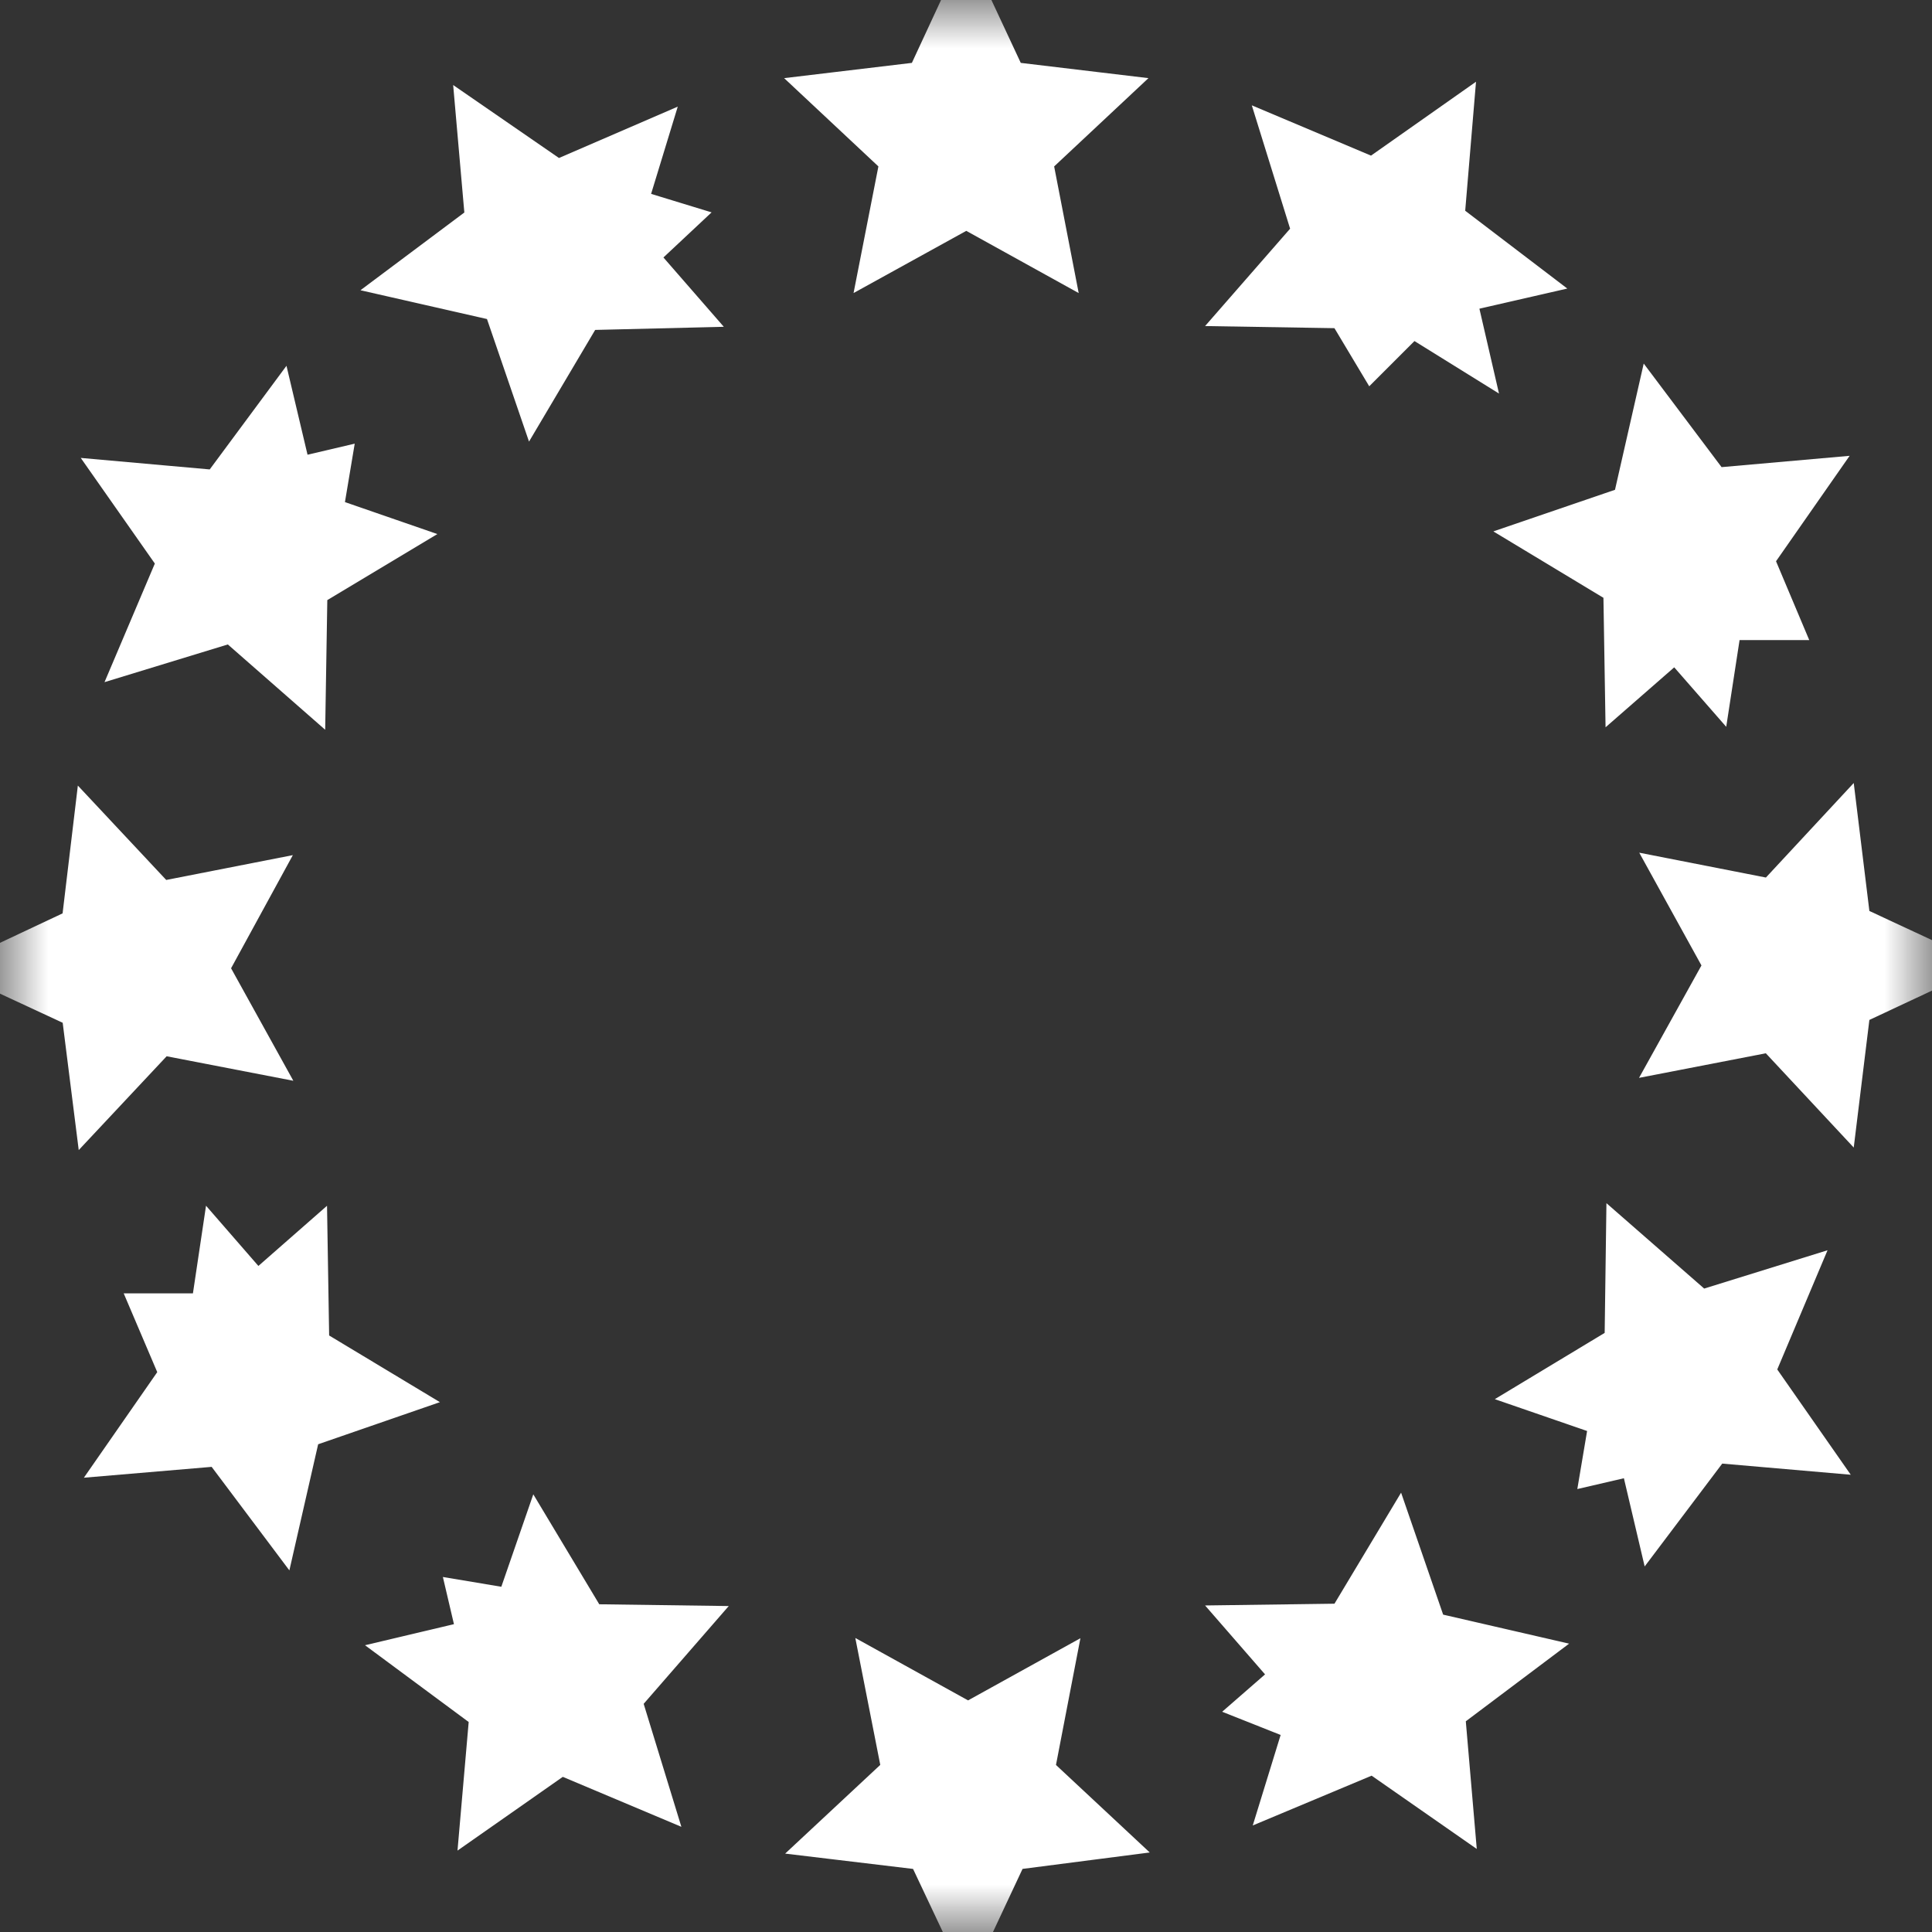
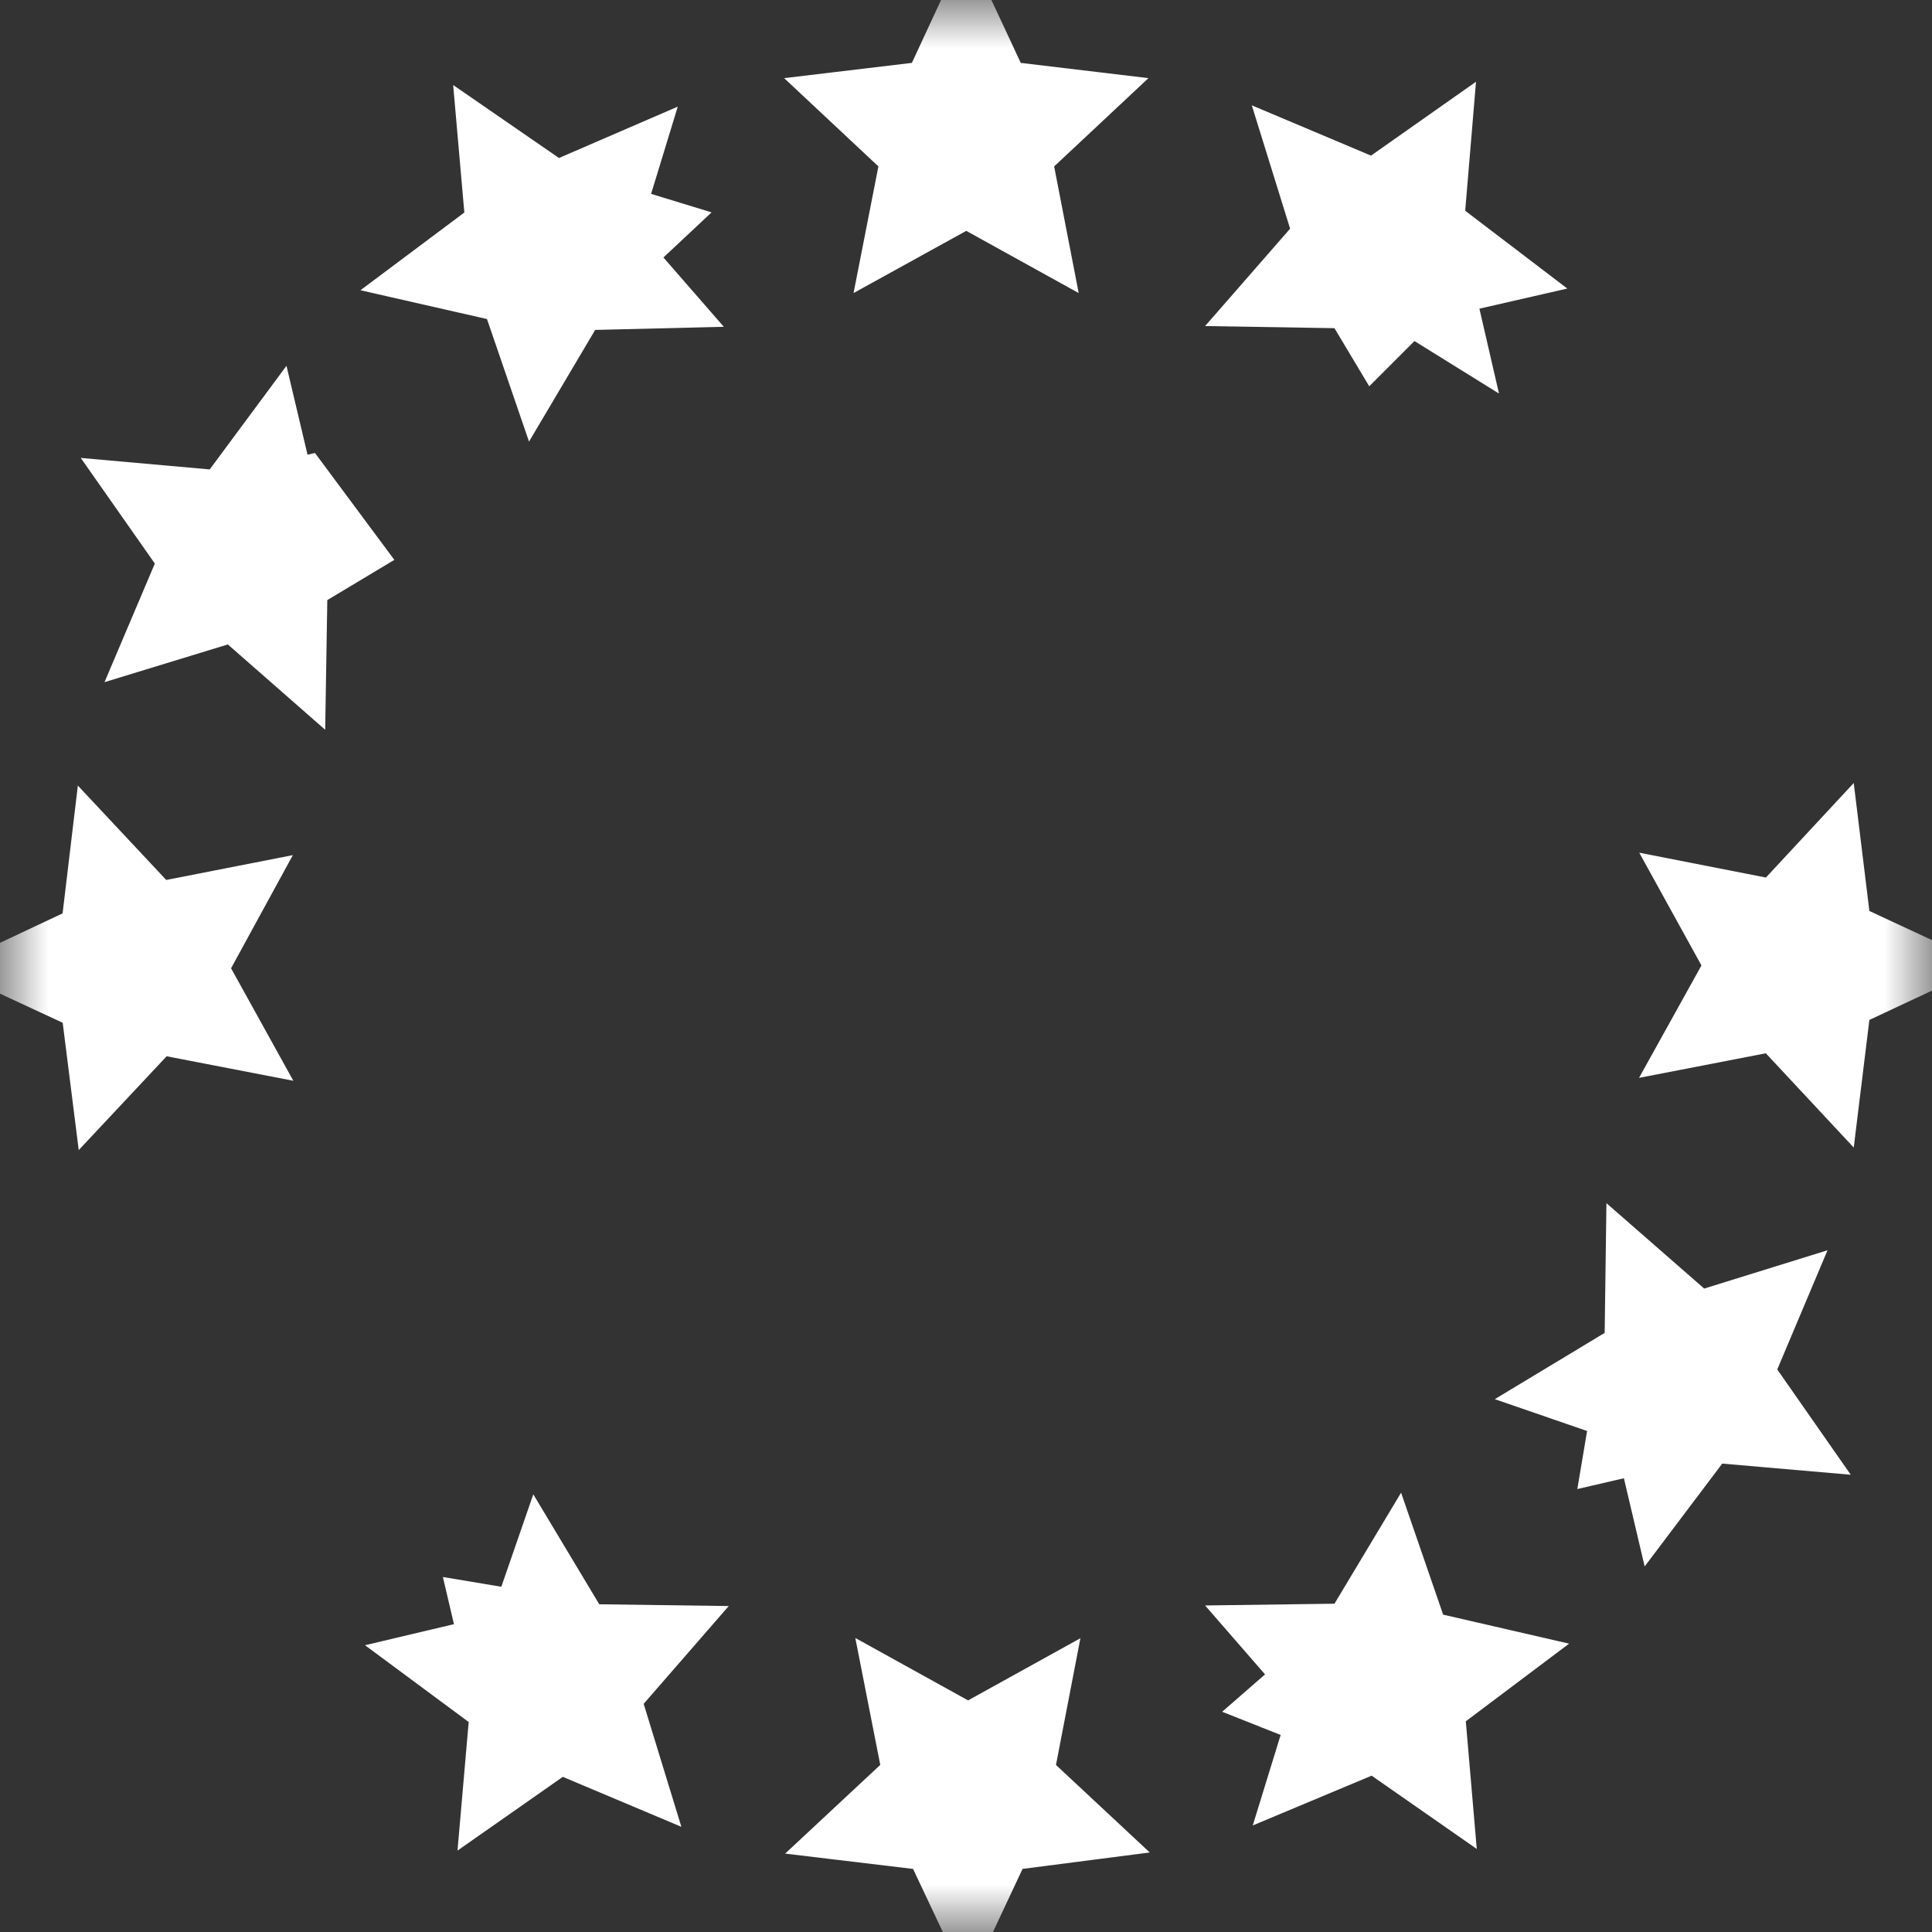
<svg xmlns="http://www.w3.org/2000/svg" width="20" height="20" viewBox="0 0 20 20" fill="none">
  <rect x="0" y="0" width="20" height="20" fill="#333333" stroke="none" />
  <mask id="mask0_38762_2082" style="mask-type:luminance" maskUnits="userSpaceOnUse" x="0" y="0" width="20" height="20">
    <path d="M20 0H0V20H20V0Z" fill="white" />
  </mask>
  <g mask="url(#mask0_38762_2082)">
    <path d="M10.158 0.957L10.231 1.115L10.403 1.135L10.763 1.178L10.496 1.428L10.397 1.521V1.693L10.403 1.722L10.472 2.078L10.154 1.902L10.003 1.818L9.852 1.902L9.533 2.078L9.604 1.716L9.636 1.546L9.51 1.428L9.243 1.178L9.603 1.135L9.775 1.115L9.849 0.957L10.003 0.625L10.158 0.957Z" fill="white" stroke="white" />
    <path d="M14.661 2.241L14.645 2.412L14.783 2.517L15.073 2.738L14.715 2.82L14.76 3.015L14.57 2.897L14.563 2.903L14.274 3.192L14.189 3.05L14.1 2.902L13.927 2.899L13.56 2.893L13.801 2.617L13.915 2.486L13.864 2.32L13.755 1.969L14.094 2.112L14.253 2.179L14.395 2.08L14.692 1.871L14.661 2.241Z" fill="white" stroke="white" />
-     <path d="M17.485 5.22L17.589 5.359L17.762 5.343L18.124 5.311L17.916 5.609L17.817 5.75L17.885 5.91L17.976 6.126H17.579L17.539 6.386L17.379 6.203L17.103 6.444L17.097 6.077L17.095 5.904L16.946 5.814L16.636 5.627L16.981 5.509L17.145 5.452L17.183 5.282L17.264 4.926L17.485 5.22Z" fill="white" stroke="white" />
    <path d="M18.868 9.594L18.889 9.767L19.047 9.84L19.378 9.994L19.047 10.149L18.889 10.222L18.868 10.395L18.824 10.754L18.575 10.487L18.483 10.388H18.311L18.281 10.394L17.925 10.463L18.101 10.146L18.185 9.994L18.101 9.843L17.925 9.524L18.287 9.595L18.457 9.627L18.575 9.502L18.824 9.234L18.868 9.594Z" fill="white" stroke="white" />
    <path d="M17.392 13.785L17.523 13.899L17.689 13.848L18.04 13.739L17.897 14.078L17.83 14.236L17.929 14.378L18.137 14.676L17.768 14.644L17.595 14.629L17.492 14.767L17.268 15.064L17.183 14.703L16.946 14.758L16.993 14.479L16.648 14.36L16.958 14.173L17.107 14.084L17.11 13.91L17.115 13.543L17.392 13.785Z" fill="white" stroke="white" />
    <path d="M14.501 16.977L14.558 17.141L14.728 17.179L15.084 17.261L14.79 17.482L14.652 17.586L14.667 17.759L14.698 18.12L14.401 17.913L14.26 17.814L14.1 17.881L13.761 18.023L13.871 17.666L13.599 17.558L13.801 17.382L13.56 17.105L13.927 17.1L14.1 17.097L14.189 16.949L14.381 16.629L14.501 16.977Z" fill="white" stroke="white" />
    <path d="M10.421 18.277L10.388 18.446L10.514 18.565L10.784 18.817L10.42 18.864L10.248 18.886L10.176 19.042L10.019 19.377L9.86 19.04L9.786 18.884L9.615 18.863L9.256 18.82L9.523 18.571L9.563 18.532L9.588 18.482L9.595 18.47L9.643 18.375L9.622 18.27L9.552 17.914L9.87 18.09L10.022 18.175L10.173 18.09L10.491 17.914L10.421 18.277Z" fill="white" stroke="white" />
    <path d="M5.829 16.955L5.919 17.104L6.093 17.106L6.459 17.111L6.218 17.388L6.104 17.519L6.155 17.686L6.262 18.035L5.925 17.893L5.766 17.826L5.624 17.925L5.327 18.133L5.359 17.765L5.374 17.591L5.234 17.487L4.941 17.27L5.3 17.185L5.243 16.942L5.524 16.989L5.643 16.645L5.829 16.955Z" fill="white" stroke="white" />
-     <path d="M2.909 13.938L2.912 14.111L3.061 14.2L3.38 14.392L3.033 14.512L2.868 14.569L2.829 14.739L2.748 15.094L2.528 14.801L2.423 14.662L2.251 14.678L1.886 14.709L2.098 14.404L2.195 14.263L2.129 14.105L2.037 13.889H2.428L2.467 13.628L2.627 13.812L2.903 13.57L2.909 13.938Z" fill="white" stroke="white" />
    <path d="M1.425 9.525L1.518 9.624H1.696L1.725 9.618L2.082 9.548L1.904 9.874L1.821 10.025L1.905 10.176L2.081 10.494L1.719 10.424L1.549 10.391L1.431 10.517L1.178 10.787L1.132 10.422L1.11 10.251L0.954 10.178L0.618 10.022L0.956 9.863L1.112 9.789L1.132 9.618L1.175 9.258L1.425 9.525Z" fill="white" stroke="white" />
-     <path d="M2.812 5.308L3.055 5.251L3.008 5.532L3.352 5.651L3.042 5.837L2.894 5.927L2.89 6.1L2.884 6.467L2.609 6.226L2.478 6.111L2.311 6.163L1.961 6.27L2.104 5.933L2.171 5.774L2.072 5.632L1.863 5.334L2.233 5.367L2.406 5.382L2.51 5.242L2.727 4.949L2.812 5.308Z" fill="white" stroke="white" />
+     <path d="M2.812 5.308L3.055 5.251L3.352 5.651L3.042 5.837L2.894 5.927L2.89 6.1L2.884 6.467L2.609 6.226L2.478 6.111L2.311 6.163L1.961 6.27L2.104 5.933L2.171 5.774L2.072 5.632L1.863 5.334L2.233 5.367L2.406 5.382L2.51 5.242L2.727 4.949L2.812 5.308Z" fill="white" stroke="white" />
    <path d="M5.588 2.106L5.73 2.205L5.889 2.136L6.222 1.992L6.116 2.339L6.394 2.424L6.174 2.63L6.417 2.909L6.046 2.918L5.872 2.922L5.784 3.071L5.598 3.385L5.48 3.041L5.423 2.877L5.253 2.838L4.897 2.757L5.191 2.537L5.33 2.432L5.314 2.26L5.282 1.895L5.588 2.106Z" fill="white" stroke="white" />
  </g>
</svg>